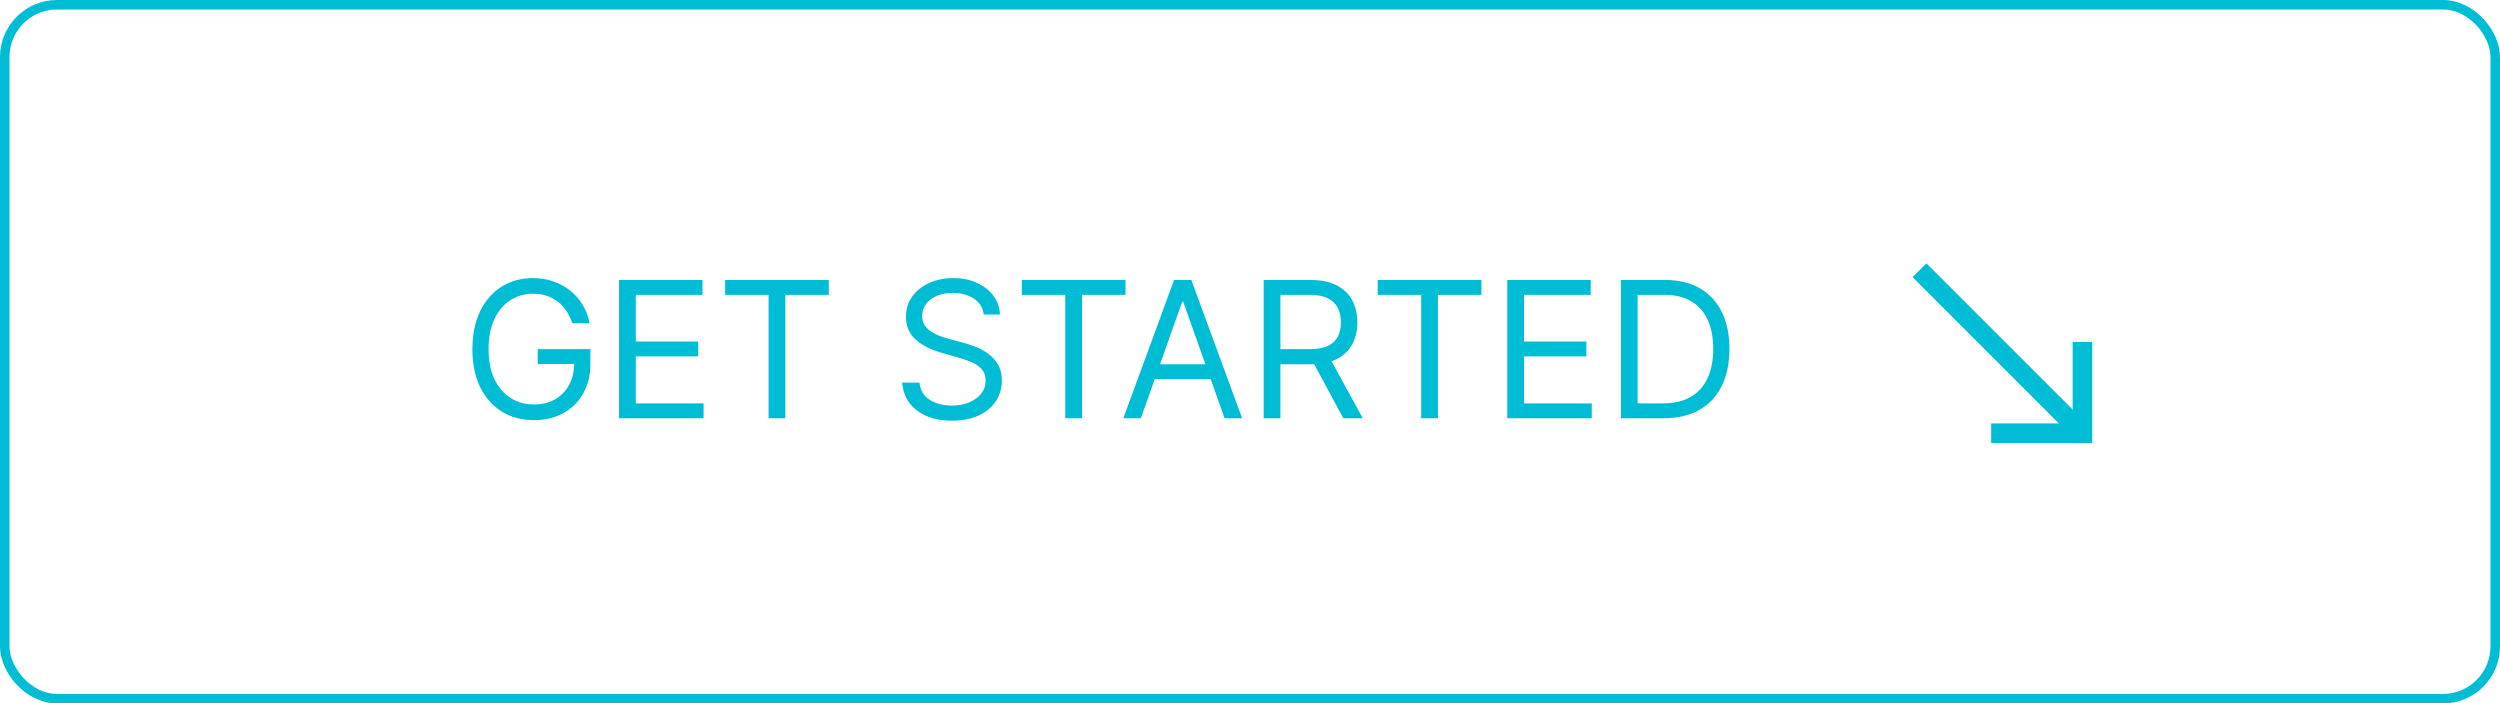
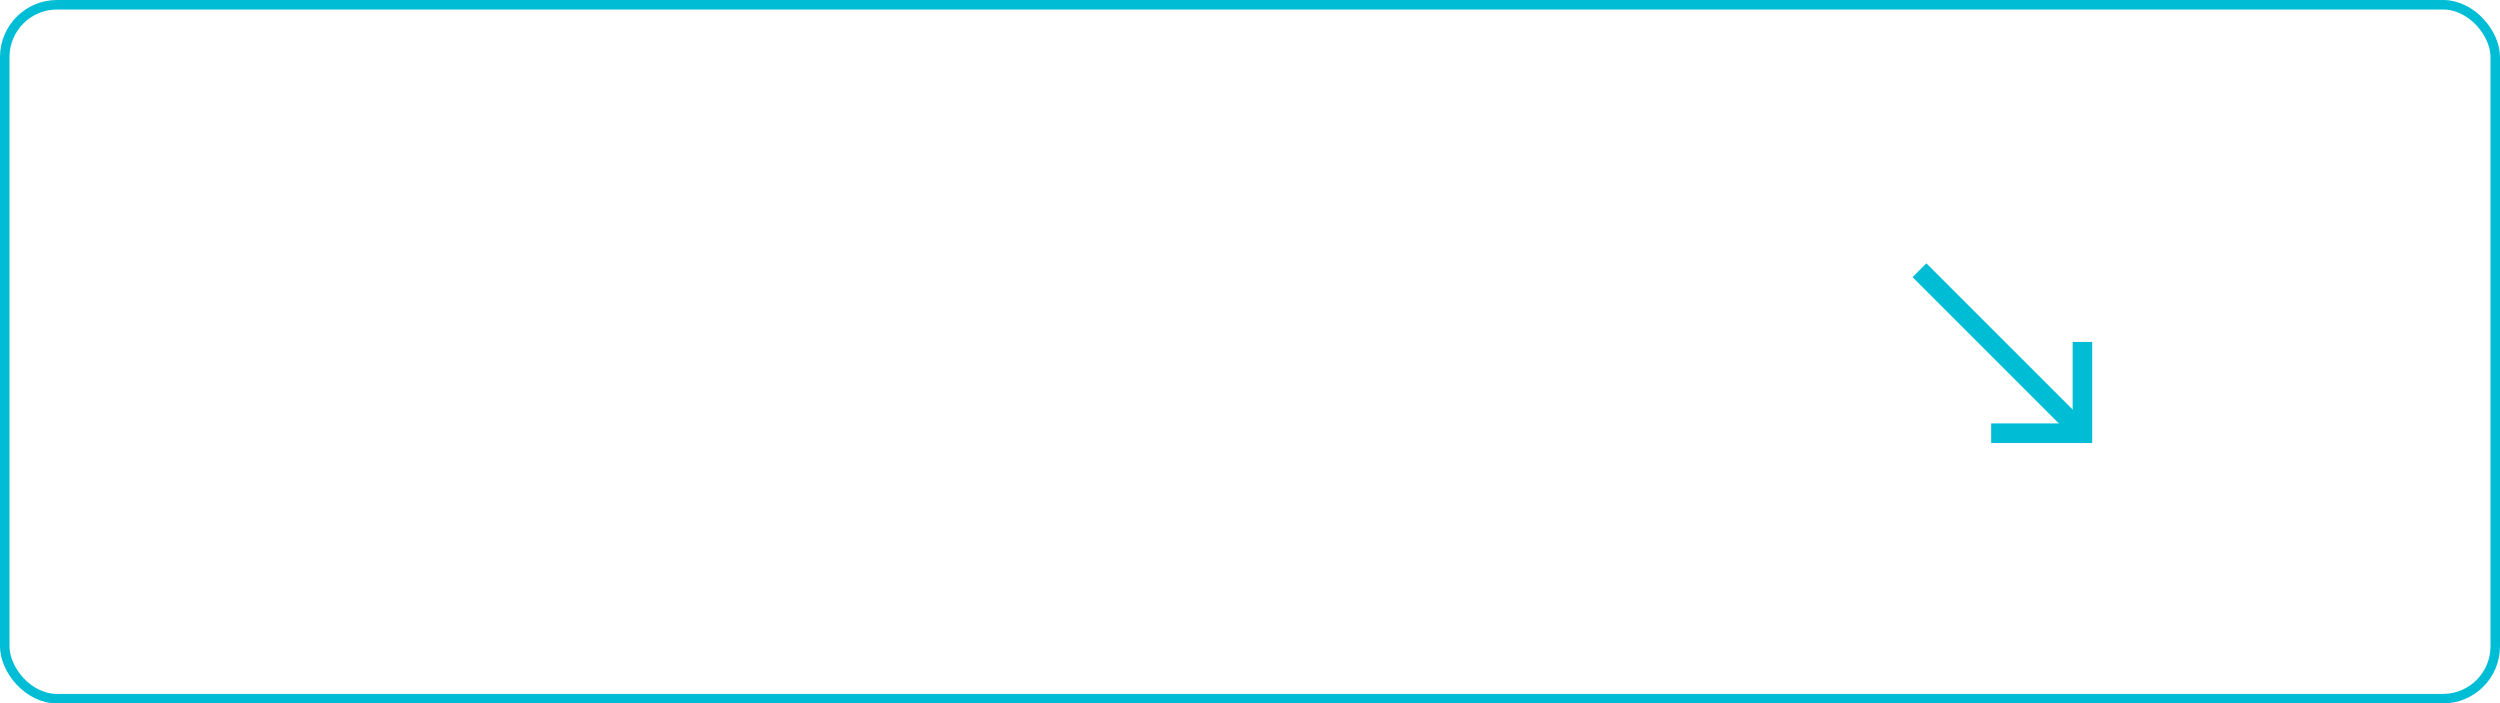
<svg xmlns="http://www.w3.org/2000/svg" width="263" height="74" viewBox="0 0 263 74" fill="none">
  <rect x="0.5" y="0.5" width="262" height="73" rx="5.5" stroke="#00BDD6" />
-   <path d="M60.205 34C60.048 33.522 59.842 33.093 59.587 32.715C59.336 32.331 59.035 32.004 58.685 31.734C58.339 31.465 57.946 31.259 57.506 31.116C57.065 30.974 56.582 30.903 56.057 30.903C55.195 30.903 54.411 31.126 53.706 31.571C53.001 32.016 52.439 32.672 52.023 33.538C51.606 34.405 51.398 35.468 51.398 36.727C51.398 37.987 51.608 39.05 52.03 39.916C52.451 40.783 53.022 41.438 53.742 41.883C54.461 42.329 55.271 42.551 56.17 42.551C57.004 42.551 57.738 42.374 58.372 42.019C59.011 41.659 59.508 41.152 59.864 40.499C60.224 39.84 60.403 39.066 60.403 38.176L60.943 38.29H56.568V36.727H62.108V38.29C62.108 39.488 61.852 40.529 61.341 41.415C60.834 42.3 60.133 42.987 59.239 43.474C58.349 43.957 57.326 44.199 56.17 44.199C54.883 44.199 53.751 43.896 52.776 43.29C51.805 42.684 51.047 41.822 50.503 40.705C49.963 39.587 49.693 38.261 49.693 36.727C49.693 35.577 49.847 34.542 50.155 33.624C50.467 32.7 50.908 31.914 51.476 31.266C52.044 30.617 52.716 30.12 53.493 29.774C54.269 29.428 55.124 29.256 56.057 29.256C56.824 29.256 57.539 29.372 58.202 29.604C58.869 29.831 59.464 30.155 59.984 30.577C60.51 30.993 60.948 31.493 61.298 32.075C61.649 32.653 61.89 33.294 62.023 34H60.205ZM65.125 44V29.454L73.903 29.454V31.017H66.886V35.932H73.448V37.494H66.886V42.438L74.017 42.438V44L65.125 44ZM76.282 31.017V29.454L87.191 29.454V31.017H82.618V44H80.856V31.017H76.282ZM103.489 33.091C103.404 32.371 103.058 31.812 102.452 31.415C101.846 31.017 101.103 30.818 100.222 30.818C99.578 30.818 99.015 30.922 98.532 31.131C98.054 31.339 97.68 31.625 97.41 31.99C97.145 32.355 97.012 32.769 97.012 33.233C97.012 33.621 97.104 33.955 97.289 34.234C97.478 34.509 97.72 34.739 98.013 34.923C98.307 35.103 98.615 35.252 98.937 35.371C99.259 35.484 99.555 35.577 99.825 35.648L101.302 36.045C101.681 36.145 102.102 36.282 102.566 36.457C103.035 36.633 103.482 36.872 103.908 37.175C104.339 37.473 104.694 37.856 104.974 38.325C105.253 38.794 105.393 39.369 105.393 40.051C105.393 40.837 105.187 41.547 104.775 42.182C104.368 42.816 103.771 43.321 102.985 43.695C102.204 44.069 101.254 44.256 100.137 44.256C99.095 44.256 98.193 44.088 97.431 43.751C96.674 43.415 96.077 42.947 95.641 42.345C95.21 41.744 94.967 41.045 94.91 40.25H96.728C96.775 40.799 96.96 41.254 97.282 41.614C97.609 41.969 98.021 42.234 98.518 42.409C99.02 42.58 99.559 42.665 100.137 42.665C100.809 42.665 101.413 42.556 101.948 42.338C102.483 42.115 102.907 41.808 103.219 41.415C103.532 41.017 103.688 40.553 103.688 40.023C103.688 39.54 103.553 39.147 103.283 38.844C103.013 38.541 102.658 38.294 102.218 38.105C101.778 37.916 101.302 37.75 100.79 37.608L99.001 37.097C97.864 36.77 96.965 36.303 96.302 35.697C95.639 35.091 95.308 34.298 95.308 33.318C95.308 32.504 95.528 31.794 95.968 31.188C96.413 30.577 97.01 30.103 97.758 29.767C98.511 29.426 99.351 29.256 100.279 29.256C101.217 29.256 102.05 29.424 102.779 29.76C103.508 30.091 104.086 30.546 104.512 31.124C104.943 31.701 105.17 32.357 105.194 33.091H103.489ZM107.493 31.017V29.454L118.402 29.454V31.017L113.828 31.017V44H112.067V31.017H107.493ZM120.018 44H118.172L123.512 29.454H125.331L130.672 44H128.825L124.478 31.756H124.365L120.018 44ZM120.7 38.318H128.143V39.881H120.7V38.318ZM132.937 44V29.454H137.852C138.988 29.454 139.921 29.649 140.65 30.037C141.379 30.421 141.919 30.948 142.27 31.621C142.62 32.293 142.795 33.058 142.795 33.915C142.795 34.772 142.62 35.532 142.27 36.195C141.919 36.858 141.382 37.378 140.657 37.757C139.933 38.131 139.007 38.318 137.88 38.318H133.903V36.727H137.824C138.6 36.727 139.225 36.614 139.699 36.386C140.177 36.159 140.522 35.837 140.735 35.42C140.953 34.999 141.062 34.497 141.062 33.915C141.062 33.332 140.953 32.823 140.735 32.388C140.518 31.952 140.17 31.616 139.691 31.379C139.213 31.138 138.581 31.017 137.795 31.017H134.699V44H132.937ZM139.784 37.466L143.363 44L141.318 44L137.795 37.466H139.784ZM144.935 31.017V29.454L155.844 29.454V31.017L151.27 31.017V44H149.509V31.017L144.935 31.017ZM158.562 44V29.454H167.341V31.017H160.324V35.932H166.886V37.494H160.324V42.438H167.454V44H158.562ZM175.004 44H170.515V29.454L175.203 29.454C176.614 29.454 177.821 29.746 178.825 30.328C179.829 30.906 180.598 31.737 181.133 32.821C181.668 33.901 181.936 35.193 181.936 36.699C181.936 38.214 181.666 39.519 181.126 40.612C180.586 41.701 179.8 42.539 178.768 43.126C177.736 43.709 176.481 44 175.004 44ZM172.277 42.438H174.89C176.093 42.438 177.09 42.206 177.88 41.742C178.671 41.278 179.261 40.617 179.649 39.76C180.037 38.903 180.231 37.883 180.231 36.699C180.231 35.525 180.039 34.514 179.656 33.666C179.272 32.814 178.699 32.16 177.937 31.706C177.175 31.247 176.225 31.017 175.089 31.017H172.277V42.438Z" fill="#00BDD6" />
  <path d="M201.928 28.429L219.071 45.571" stroke="#00BDD6" stroke-width="2.057" stroke-miterlimit="10" />
  <path d="M210.5 45.571H219.071V37" stroke="#00BDD6" stroke-width="2.057" stroke-miterlimit="10" stroke-linecap="square" />
</svg>